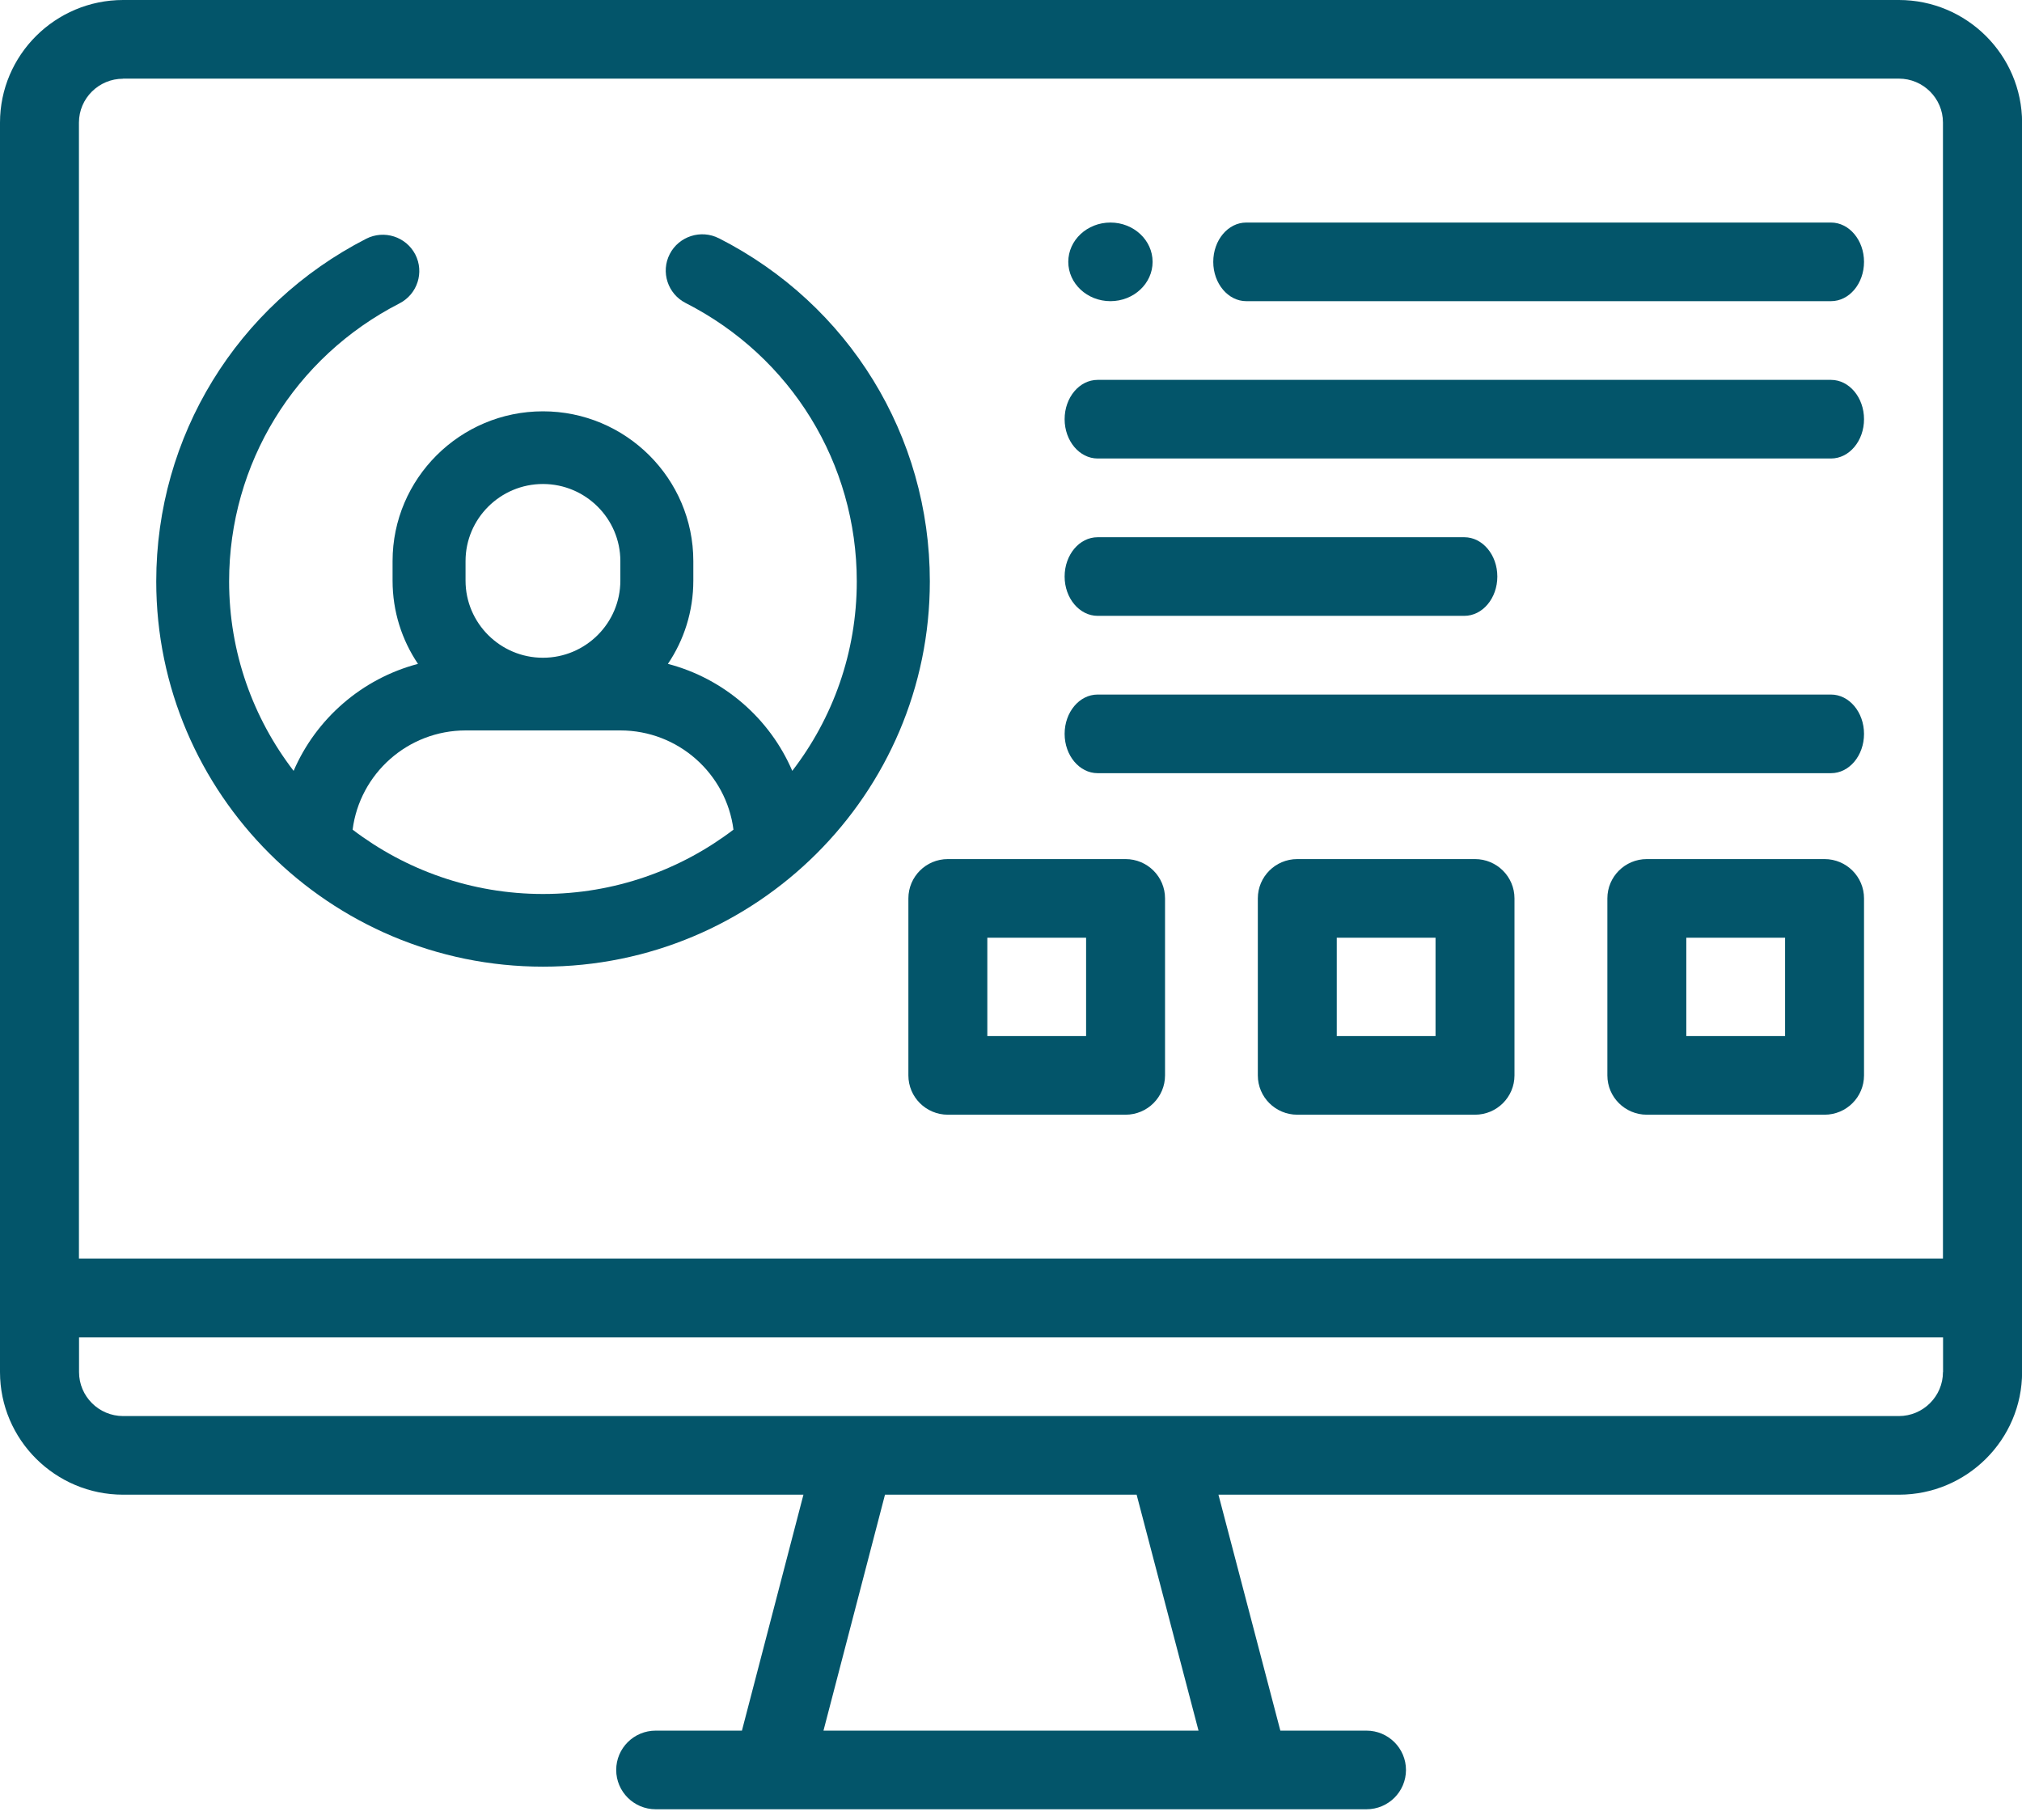
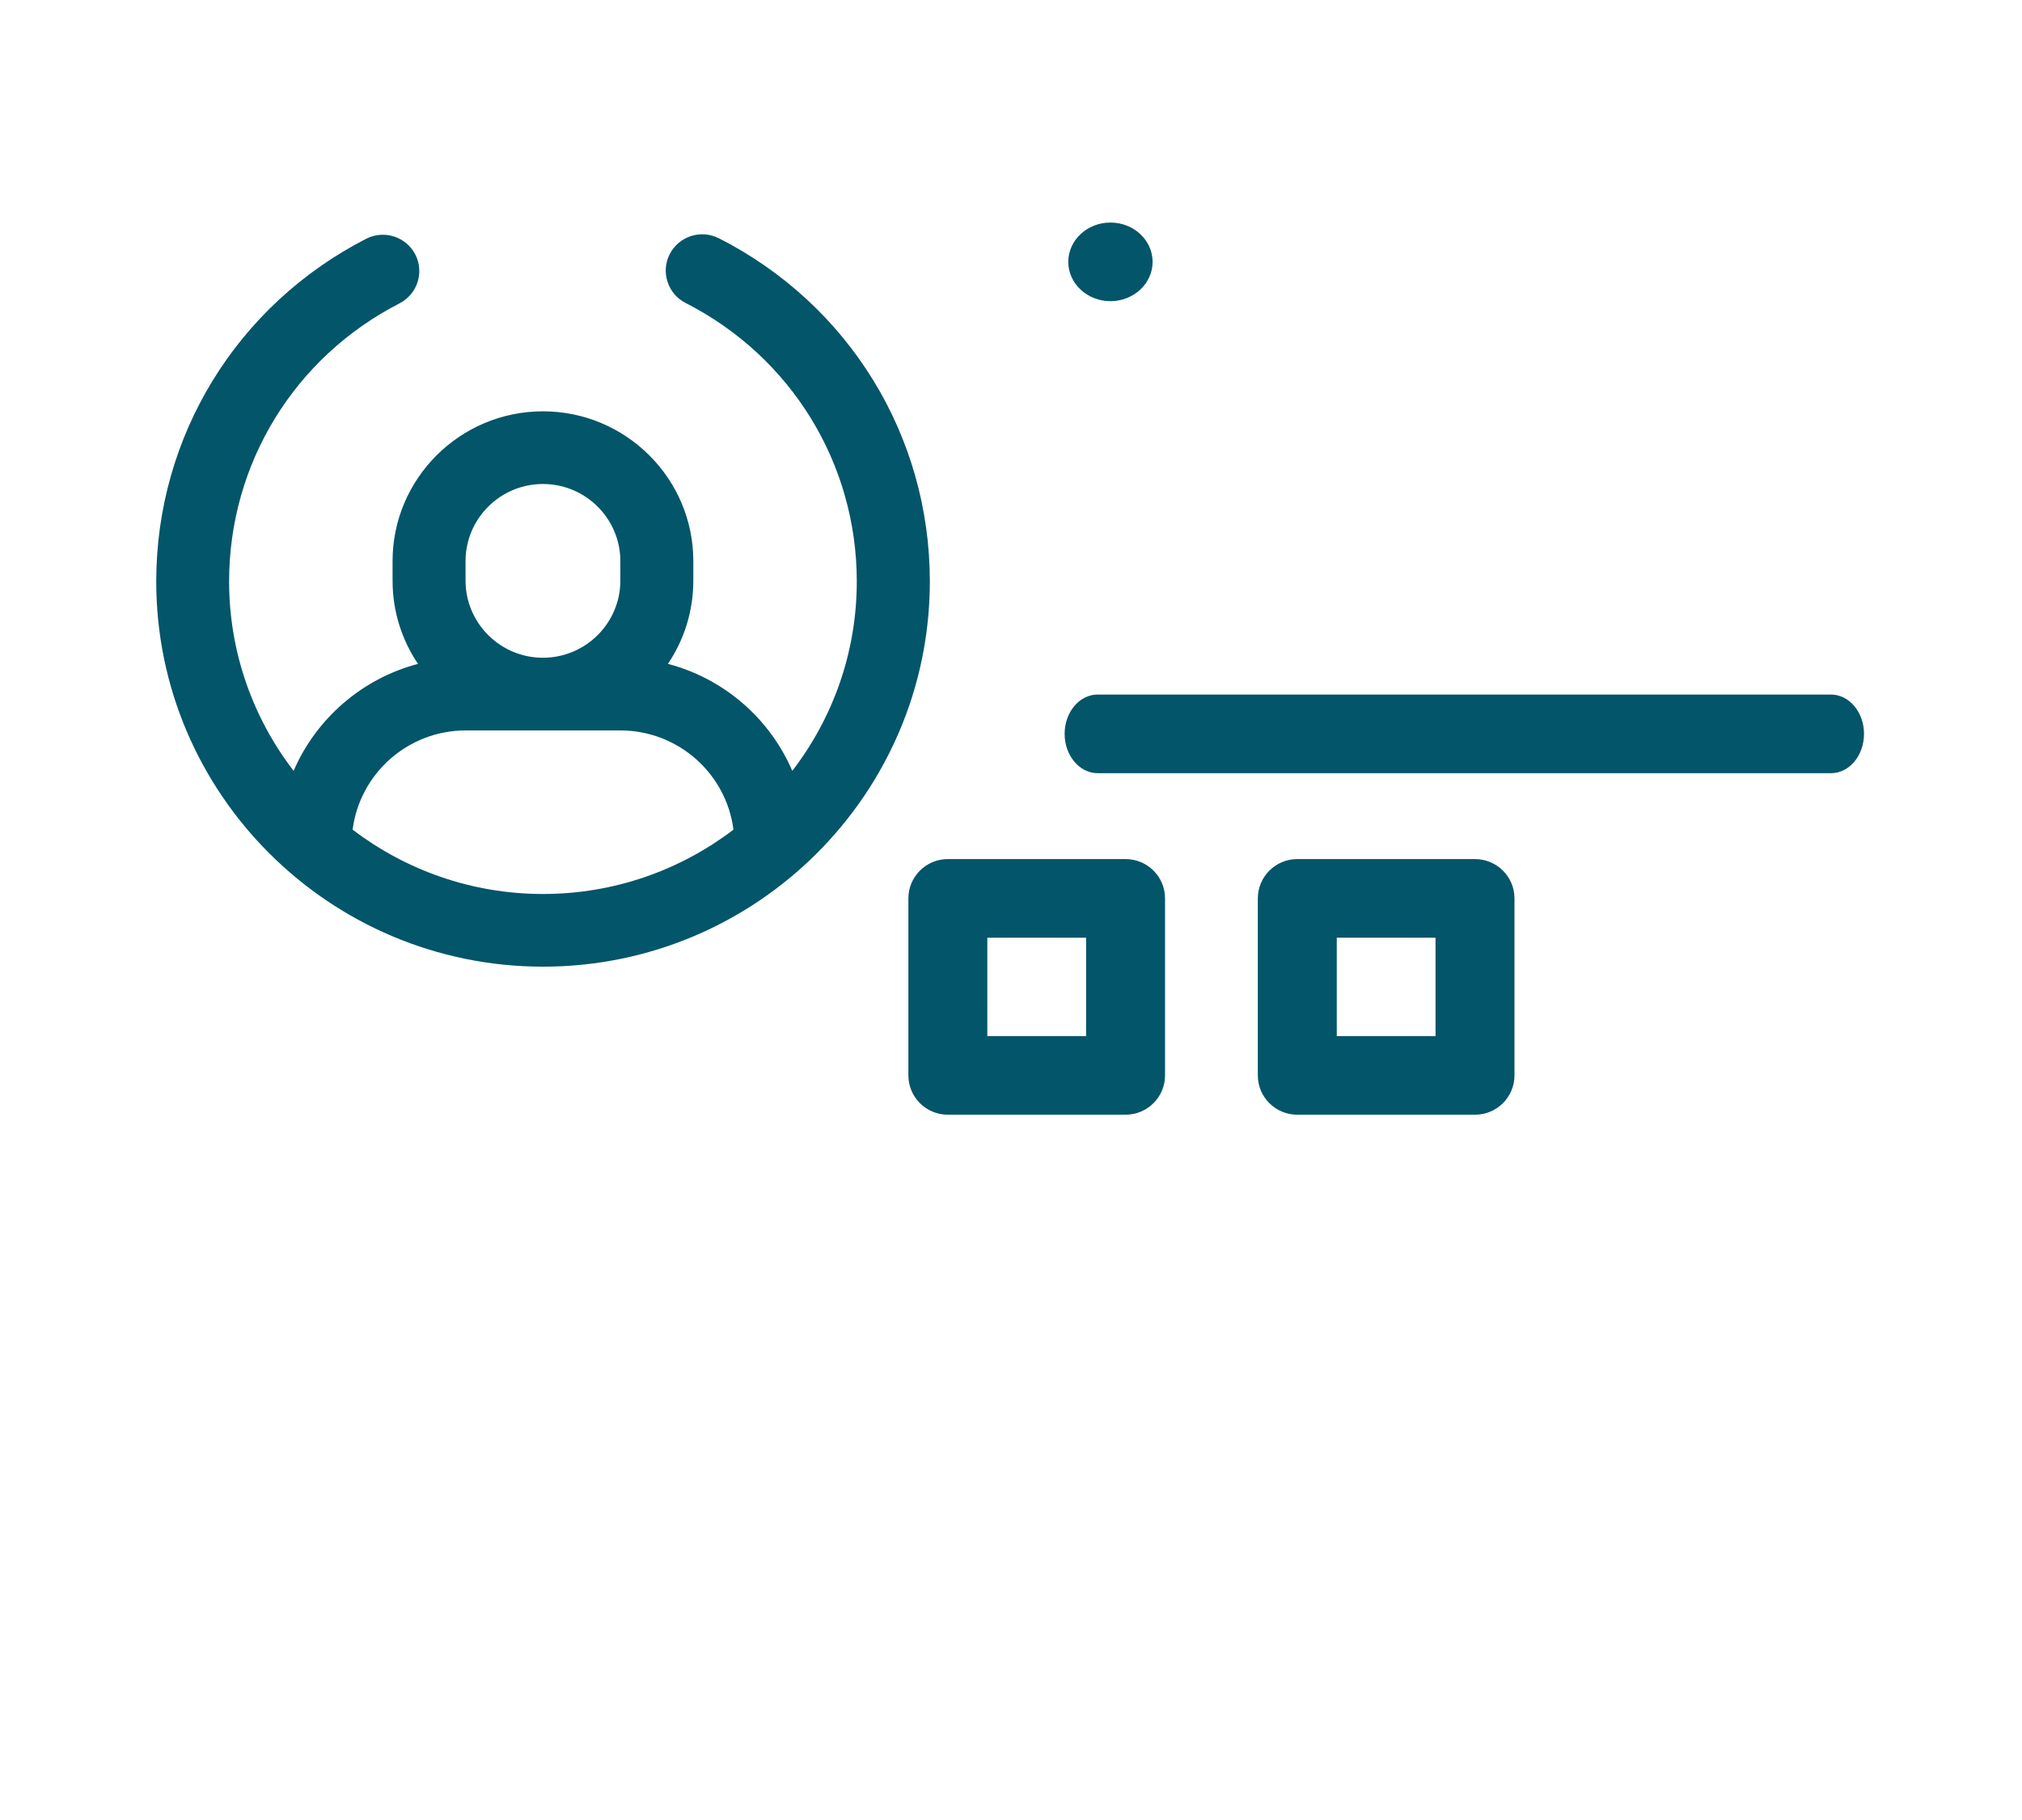
<svg xmlns="http://www.w3.org/2000/svg" width="100" height="90" viewBox="0 0 100 90" fill="none">
-   <path d="M93.911 0H6.089C2.733 0 0 2.722 0 6.064V67.849C0 71.191 2.733 73.913 6.089 73.913H39.735L36.693 85.581H32.427C31.346 85.581 30.475 86.454 30.475 87.525C30.475 88.597 31.351 89.469 32.427 89.469H67.582C68.663 89.469 69.534 88.597 69.534 87.525C69.534 86.454 68.658 85.581 67.582 85.581H63.321L60.26 73.913H93.915C97.272 73.913 100.005 71.191 100.005 67.849V6.064C100 2.722 97.267 0 93.911 0ZM6.089 3.888H93.911C95.115 3.888 96.091 4.865 96.091 6.059V62.235H3.904V6.064C3.904 4.865 4.885 3.893 6.085 3.893L6.089 3.888ZM59.279 85.581H40.726L43.768 73.913H56.213L59.274 85.581H59.279ZM96.091 67.849C96.091 69.048 95.111 70.025 93.911 70.025H6.089C4.885 70.025 3.909 69.048 3.909 67.849V66.132H96.096V67.849H96.091Z" fill="#03556A" />
-   <path d="M61.636 14.893H90.554C91.459 14.893 92.187 14.02 92.187 12.949C92.187 11.877 91.454 11.005 90.554 11.005H61.636C60.731 11.005 60.003 11.877 60.003 12.949C60.003 14.02 60.736 14.893 61.636 14.893Z" fill="#03556A" />
-   <path d="M90.554 18.785H54.285C53.38 18.785 52.652 19.658 52.652 20.729C52.652 21.801 53.385 22.673 54.285 22.673H90.554C91.459 22.673 92.187 21.801 92.187 20.729C92.187 19.658 91.454 18.785 90.554 18.785Z" fill="#03556A" />
-   <path d="M54.285 30.454H72.419C73.324 30.454 74.052 29.581 74.052 28.51C74.052 27.438 73.319 26.566 72.419 26.566H54.285C53.38 26.566 52.652 27.438 52.652 28.51C52.652 29.581 53.385 30.454 54.285 30.454Z" fill="#03556A" />
  <path d="M90.554 34.346H54.285C53.38 34.346 52.652 35.219 52.652 36.29C52.652 37.362 53.385 38.234 54.285 38.234H90.554C91.459 38.234 92.187 37.362 92.187 36.29C92.187 35.219 91.454 34.346 90.554 34.346Z" fill="#03556A" />
  <path d="M55.666 42.482H46.877C45.796 42.482 44.925 43.355 44.925 44.426V53.179C44.925 54.255 45.801 55.123 46.877 55.123H55.666C56.746 55.123 57.618 54.25 57.618 53.179V44.426C57.618 43.35 56.742 42.482 55.666 42.482ZM53.714 51.235H48.829V46.37H53.714V51.235Z" fill="#03556A" />
-   <path d="M90.235 42.482H81.446C80.366 42.482 79.494 43.355 79.494 44.426V53.179C79.494 54.255 80.37 55.123 81.446 55.123H90.235C91.316 55.123 92.187 54.25 92.187 53.179V44.426C92.187 43.35 91.311 42.482 90.235 42.482ZM88.283 51.235H83.398V46.37H88.283V51.235Z" fill="#03556A" />
  <path d="M72.948 42.482H64.159C63.078 42.482 62.207 43.355 62.207 44.426V53.179C62.207 54.255 63.083 55.123 64.159 55.123H72.948C74.029 55.123 74.9 54.25 74.9 53.179V44.426C74.9 43.35 74.024 42.482 72.948 42.482ZM70.996 51.235H66.111V46.37H70.996V51.235Z" fill="#03556A" />
  <path d="M54.918 14.893C56.07 14.893 57.003 14.02 57.003 12.949C57.003 11.877 56.07 11.005 54.918 11.005C53.766 11.005 52.833 11.877 52.833 12.949C52.833 14.02 53.766 14.893 54.918 14.893Z" fill="#03556A" />
  <path d="M35.55 11.782C34.665 11.332 33.575 11.683 33.122 12.565C32.67 13.446 33.022 14.532 33.908 14.983C39.131 17.642 42.373 22.92 42.373 28.751C42.373 32.274 41.183 35.522 39.183 38.12C38.074 35.536 35.807 33.554 33.032 32.829C33.827 31.653 34.289 30.235 34.289 28.713V27.746C34.289 23.664 30.951 20.34 26.852 20.34C22.753 20.34 19.415 23.664 19.415 27.746V28.713C19.415 30.235 19.877 31.653 20.672 32.829C17.901 33.559 15.635 35.536 14.521 38.12C12.521 35.517 11.331 32.27 11.331 28.751C11.331 22.934 14.559 17.666 19.758 15.002C20.644 14.546 20.991 13.465 20.539 12.584C20.082 11.702 18.996 11.355 18.111 11.806C11.703 15.092 7.727 21.583 7.727 28.751C7.727 39.254 16.306 47.802 26.857 47.802C37.407 47.802 45.986 39.258 45.986 28.751C45.986 21.559 41.992 15.059 35.555 11.782H35.55ZM23.024 27.746C23.024 25.646 24.743 23.934 26.852 23.934C28.961 23.934 30.68 25.646 30.68 27.746V28.713C30.68 30.814 28.961 32.526 26.852 32.526C24.743 32.526 23.024 30.814 23.024 28.713V27.746ZM17.439 41.027C17.792 38.263 20.163 36.12 23.034 36.12H30.68C33.546 36.12 35.922 38.263 36.274 41.027C33.66 43.018 30.394 44.208 26.857 44.208C23.319 44.208 20.053 43.018 17.439 41.027Z" fill="#03556A" />
</svg>